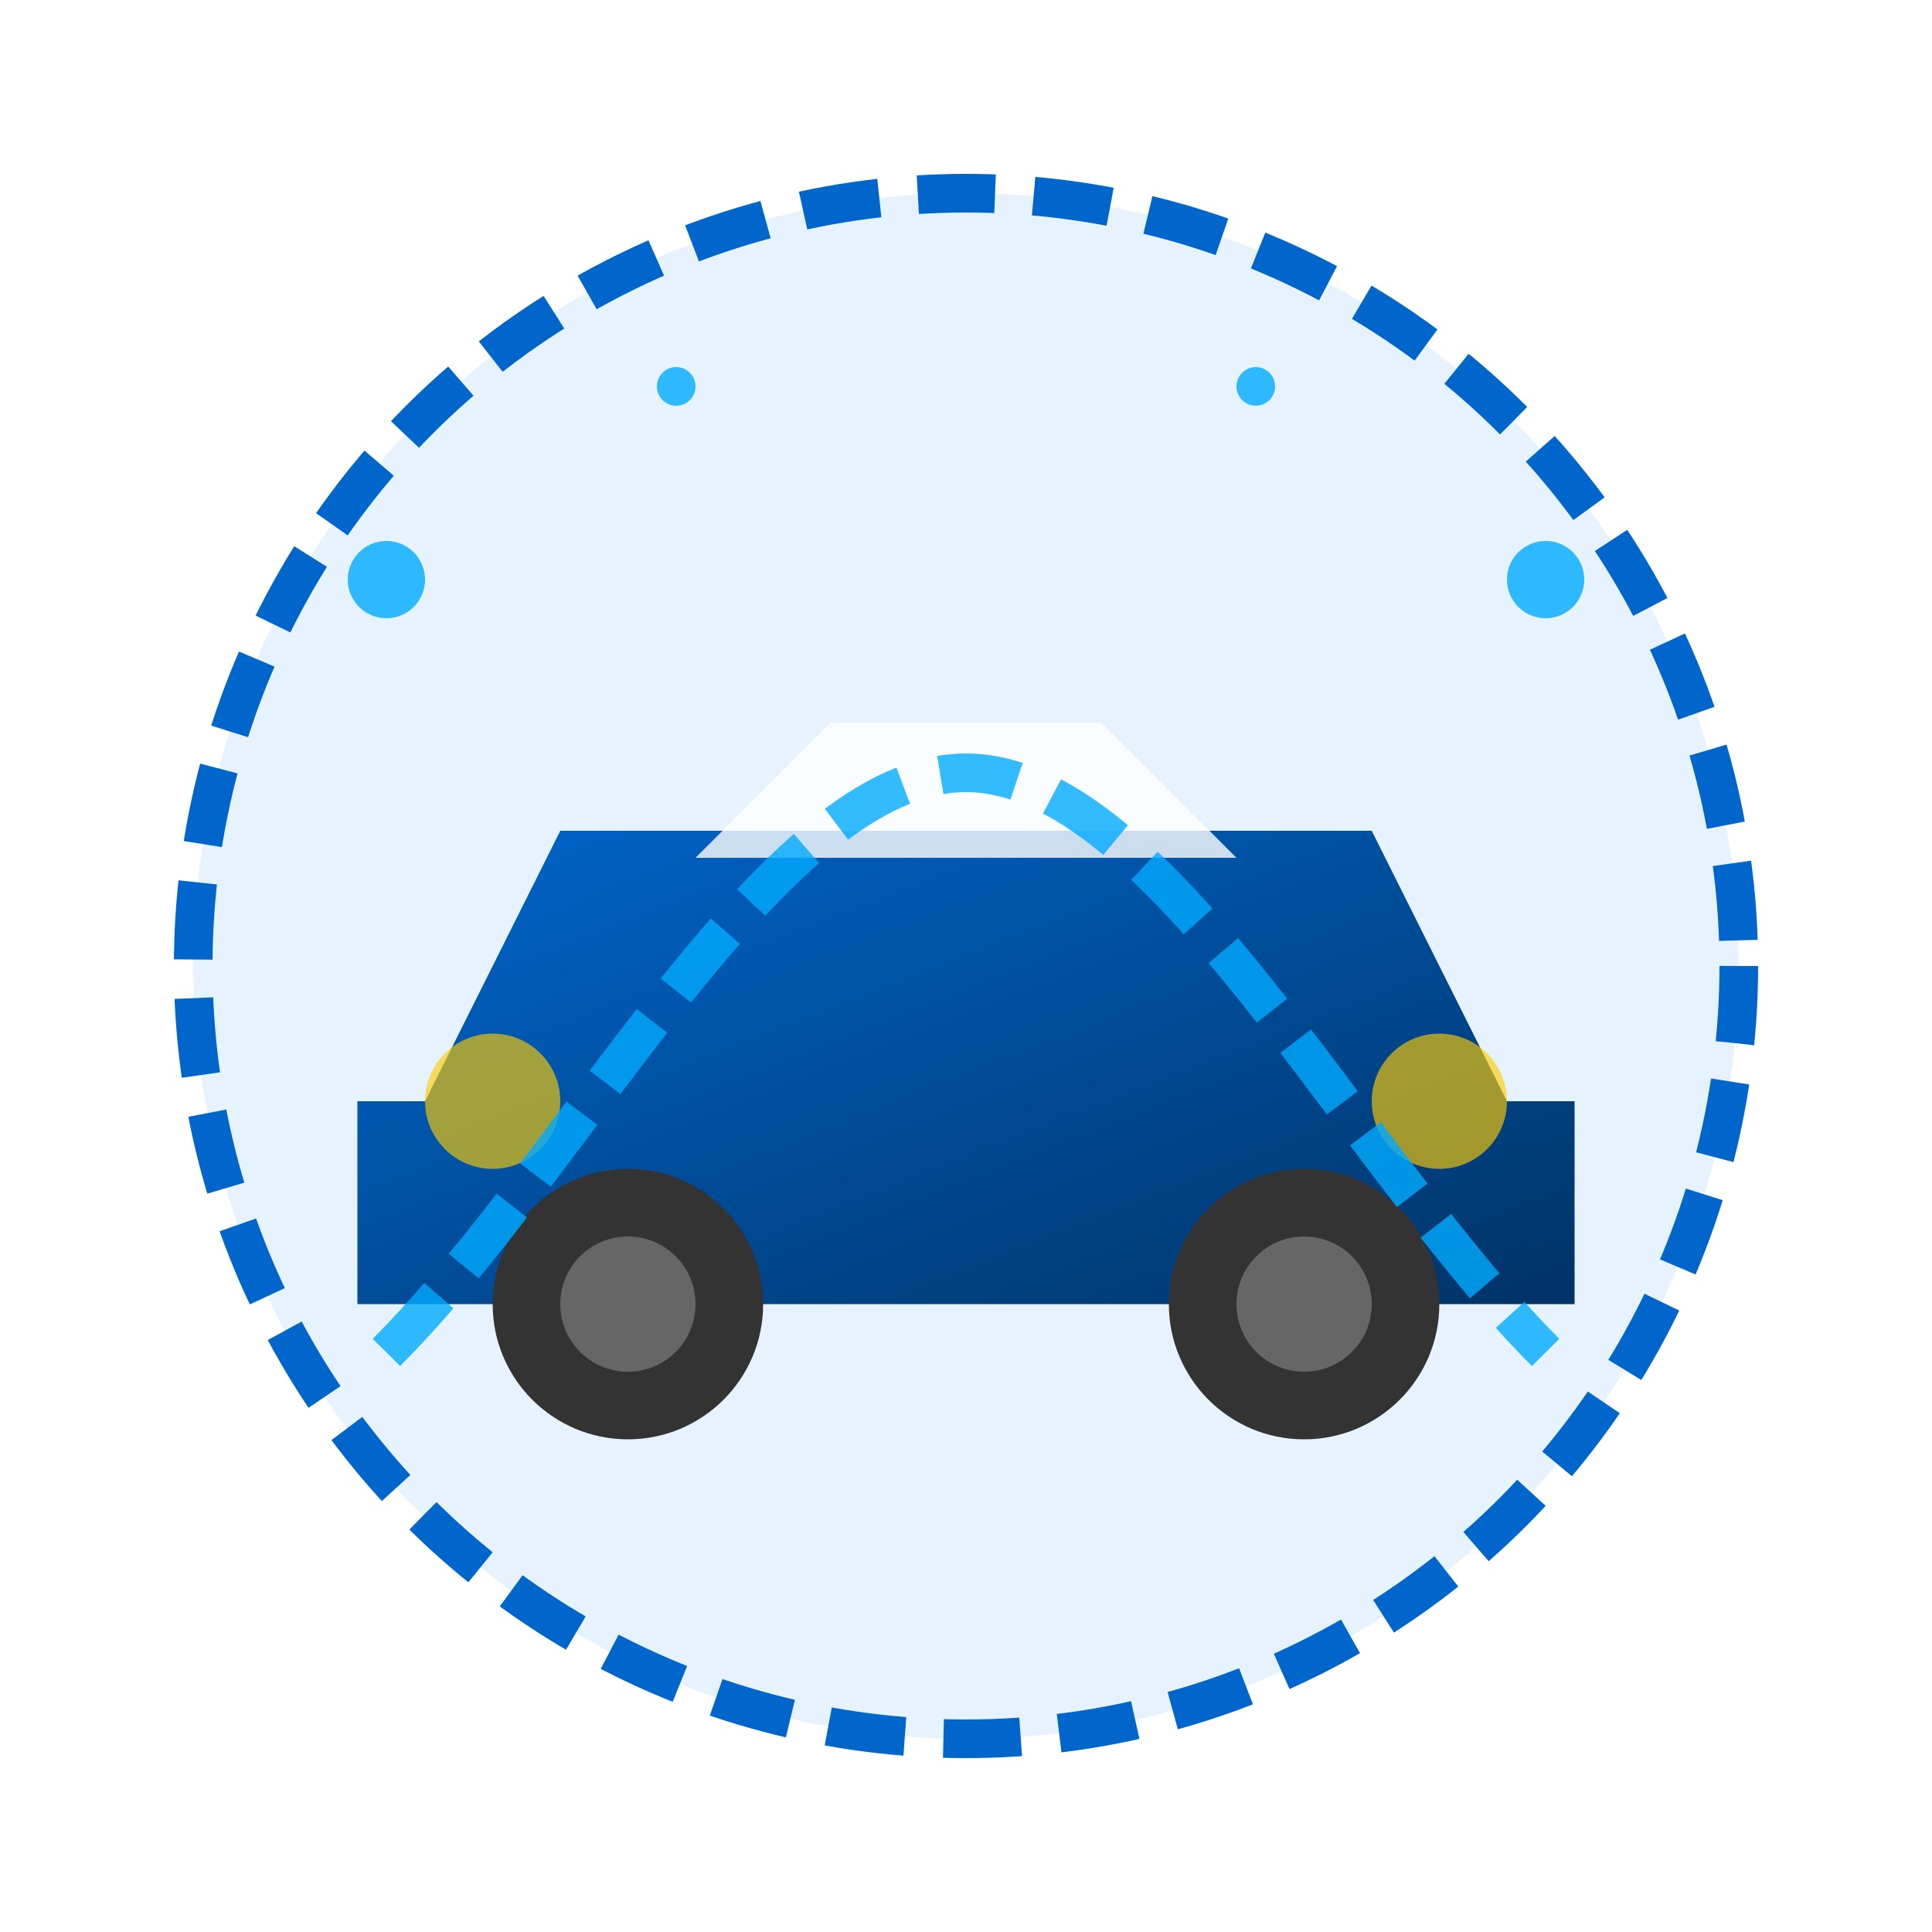
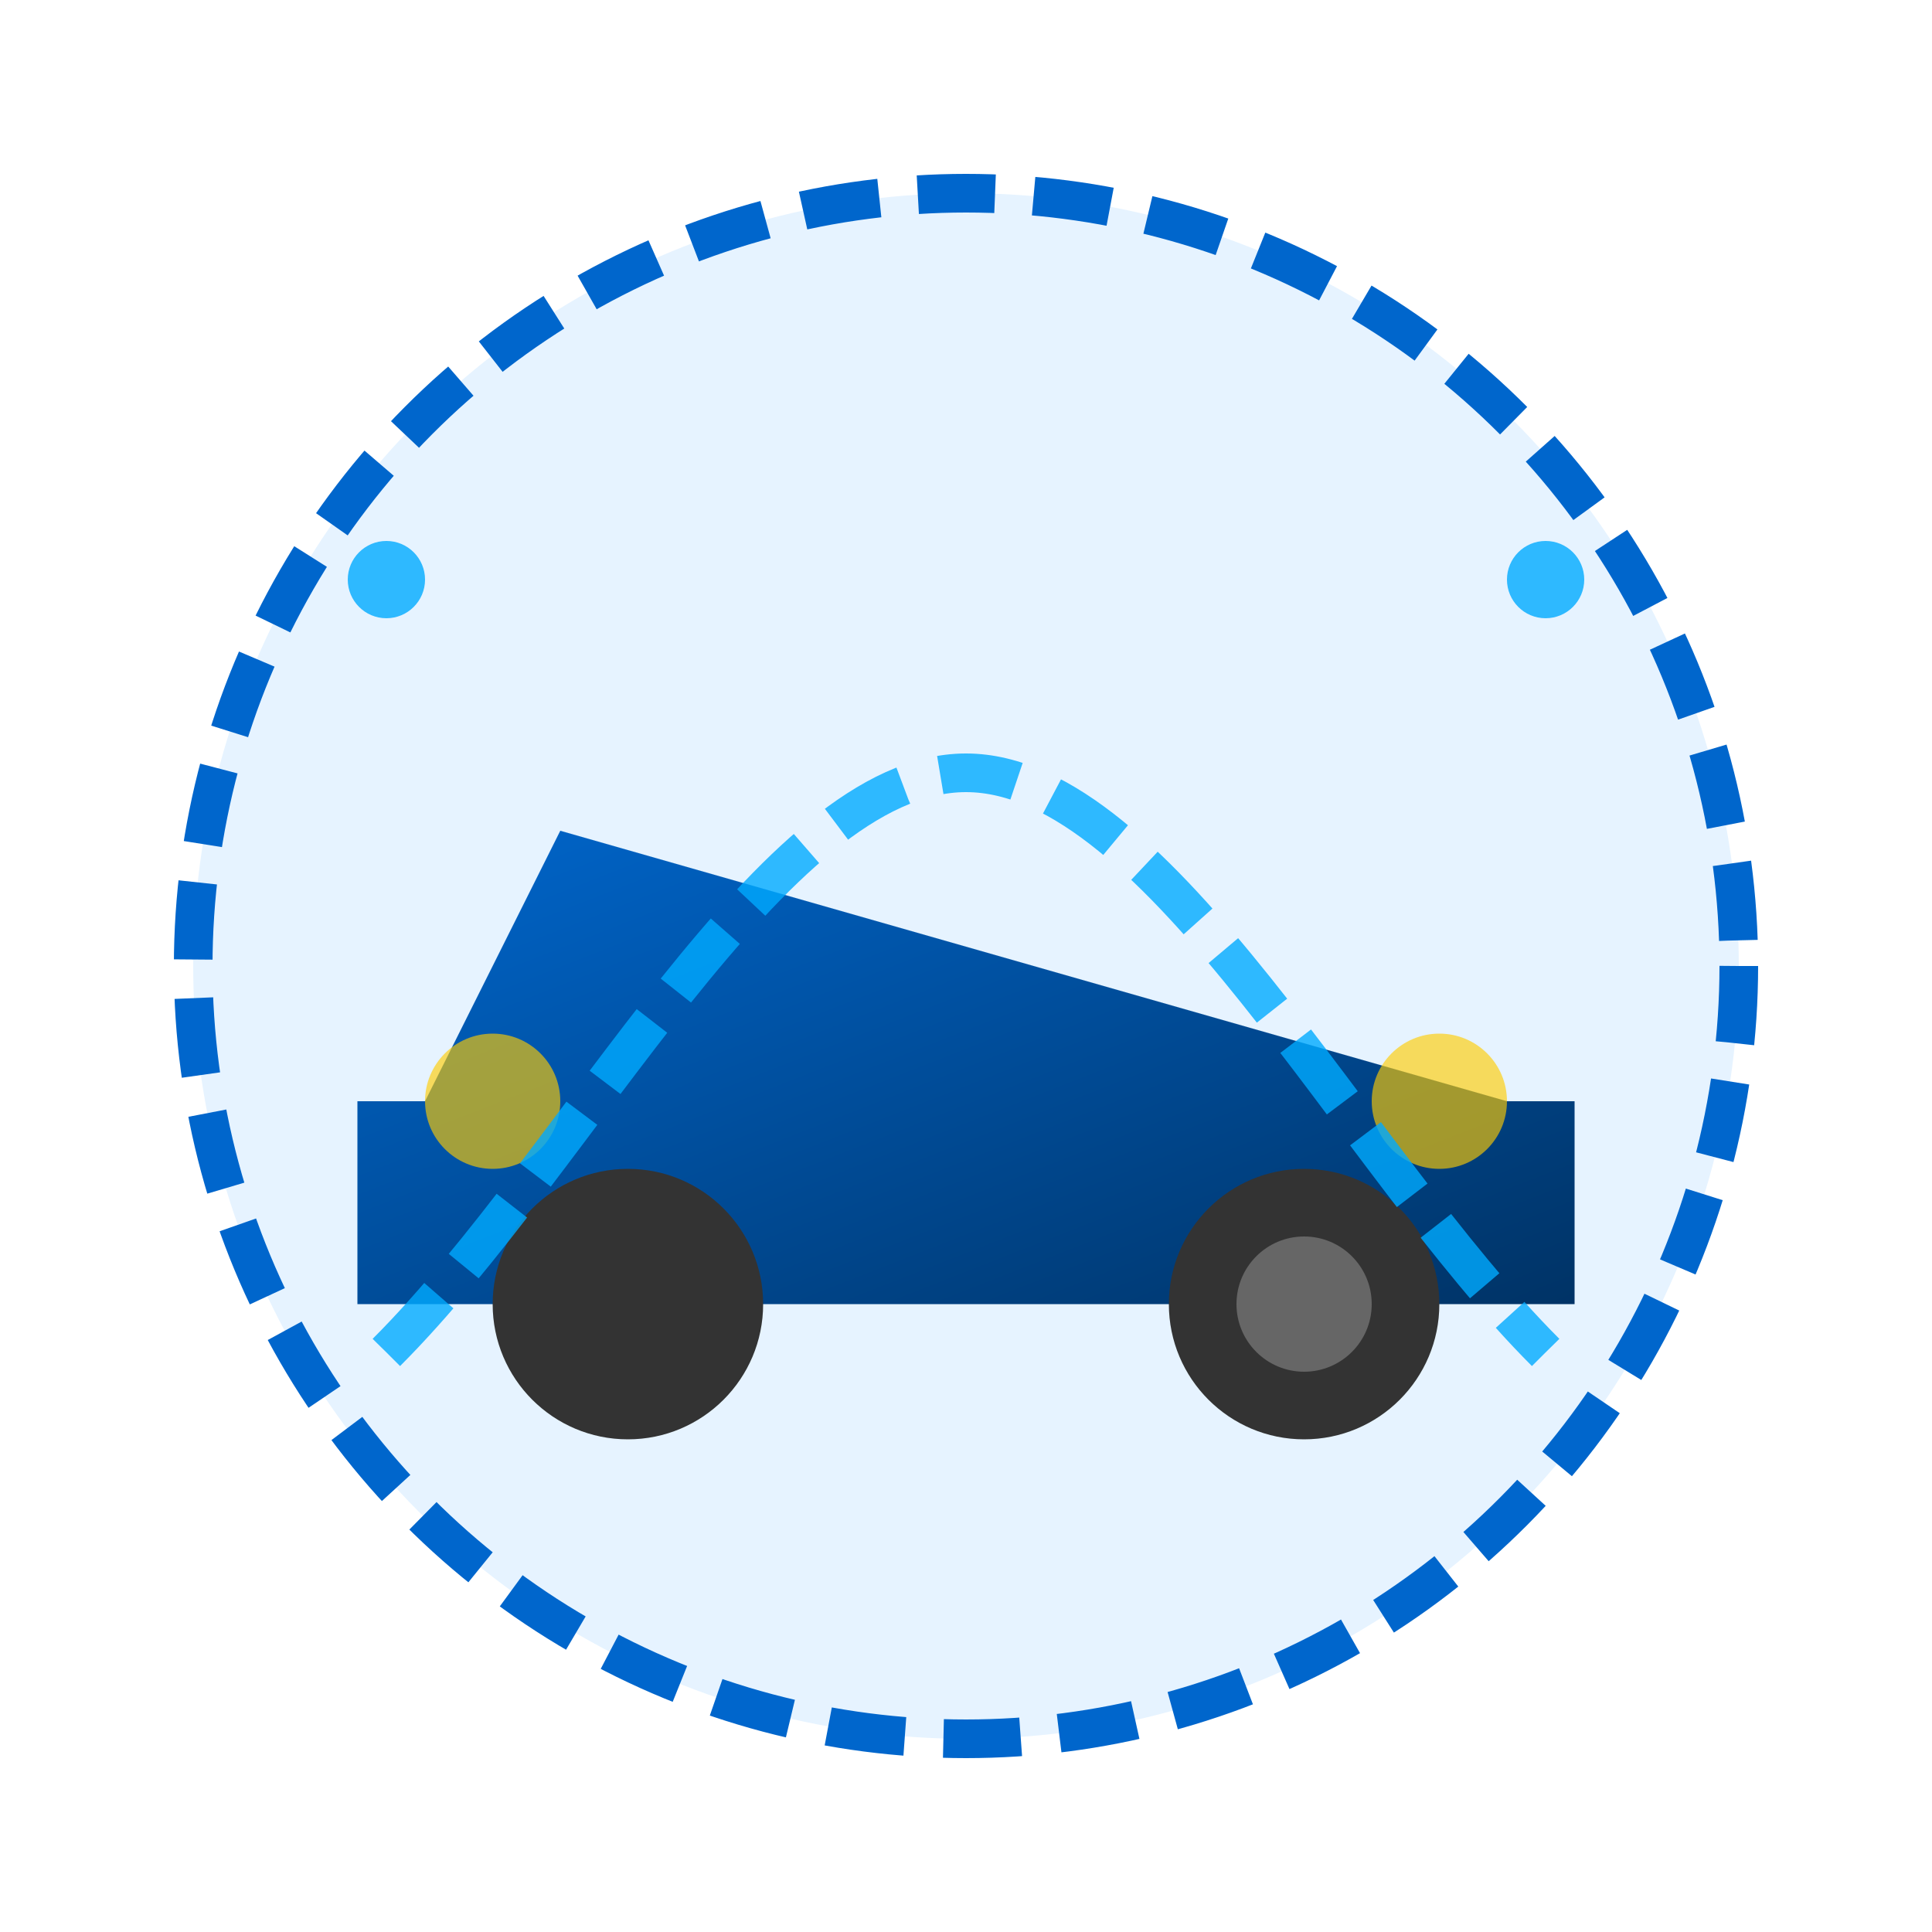
<svg xmlns="http://www.w3.org/2000/svg" width="100" height="100" viewBox="0 0 100 100">
  <defs>
    <linearGradient id="bodyGradient" x1="0%" y1="0%" x2="100%" y2="100%">
      <stop offset="0%" stop-color="#0066cc" />
      <stop offset="100%" stop-color="#003366" />
    </linearGradient>
    <filter id="glow" x="-30%" y="-30%" width="160%" height="160%">
      <feGaussianBlur stdDeviation="2" result="blur" />
      <feComposite in="SourceGraphic" in2="blur" operator="over" />
    </filter>
  </defs>
  <circle cx="50" cy="50" r="40" fill="#e6f3ff" />
  <g transform="translate(50, 50) scale(0.7)">
-     <path d="M-40,10 L-30,-10 L30,-10 L40,10 L45,10 L45,25 L-45,25 L-45,10 Z" fill="url(#bodyGradient)" />
-     <path d="M-20,-8 L-10,-18 L10,-18 L20,-8" fill="#ffffff" opacity="0.8" />
+     <path d="M-40,10 L-30,-10 L40,10 L45,10 L45,25 L-45,25 L-45,10 Z" fill="url(#bodyGradient)" />
    <circle cx="-35" cy="10" r="5" fill="#ffcc00" opacity="0.8" filter="url(#glow)" />
    <circle cx="35" cy="10" r="5" fill="#ffcc00" opacity="0.8" filter="url(#glow)" />
    <circle cx="-25" cy="25" r="10" fill="#333333" />
-     <circle cx="-25" cy="25" r="5" fill="#666666" />
    <circle cx="25" cy="25" r="10" fill="#333333" />
    <circle cx="25" cy="25" r="5" fill="#666666" />
  </g>
  <g opacity="0.8">
    <path d="M20,70 C30,60 40,40 50,40 C60,40 70,60 80,70" fill="none" stroke="#00aaff" stroke-width="2" stroke-dasharray="4,2" filter="url(#glow)" />
  </g>
  <circle cx="50" cy="50" r="40" fill="none" stroke="#0066cc" stroke-width="2" stroke-dasharray="4,2" />
  <g fill="#00aaff" opacity="0.8" filter="url(#glow)">
    <circle cx="20" cy="30" r="2" />
    <circle cx="80" cy="30" r="2" />
-     <circle cx="35" cy="20" r="1" />
-     <circle cx="65" cy="20" r="1" />
  </g>
</svg>